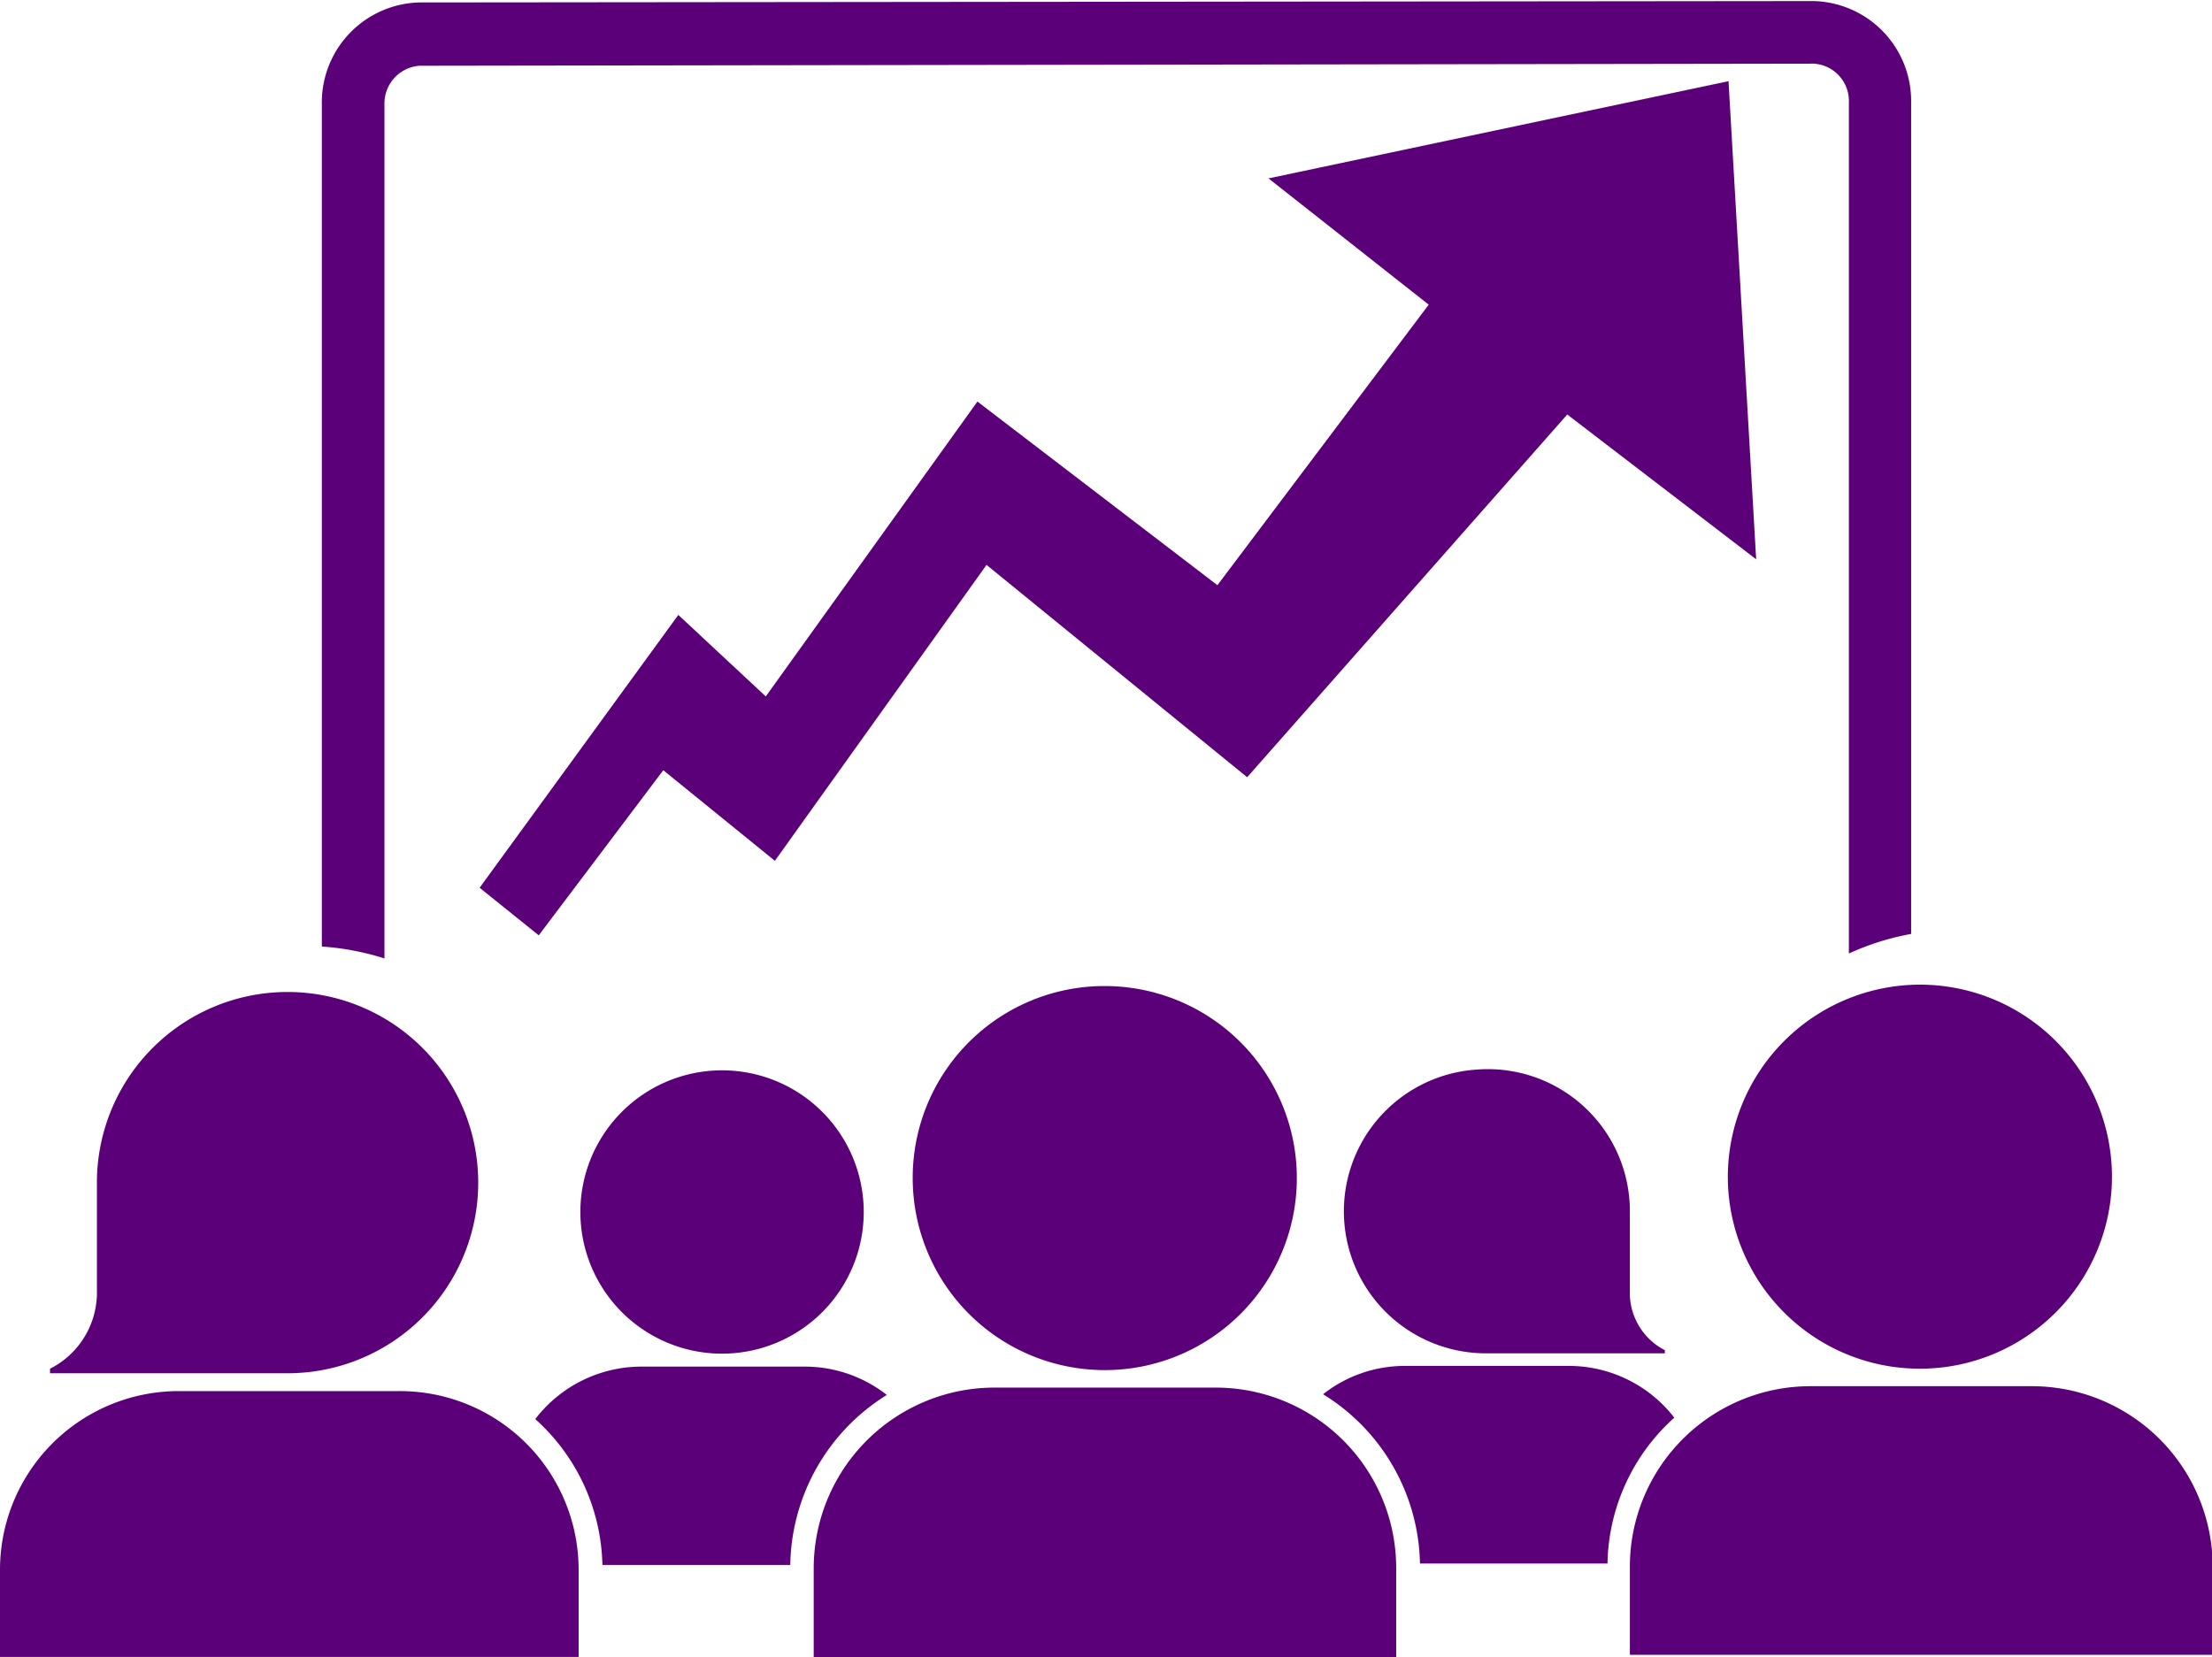
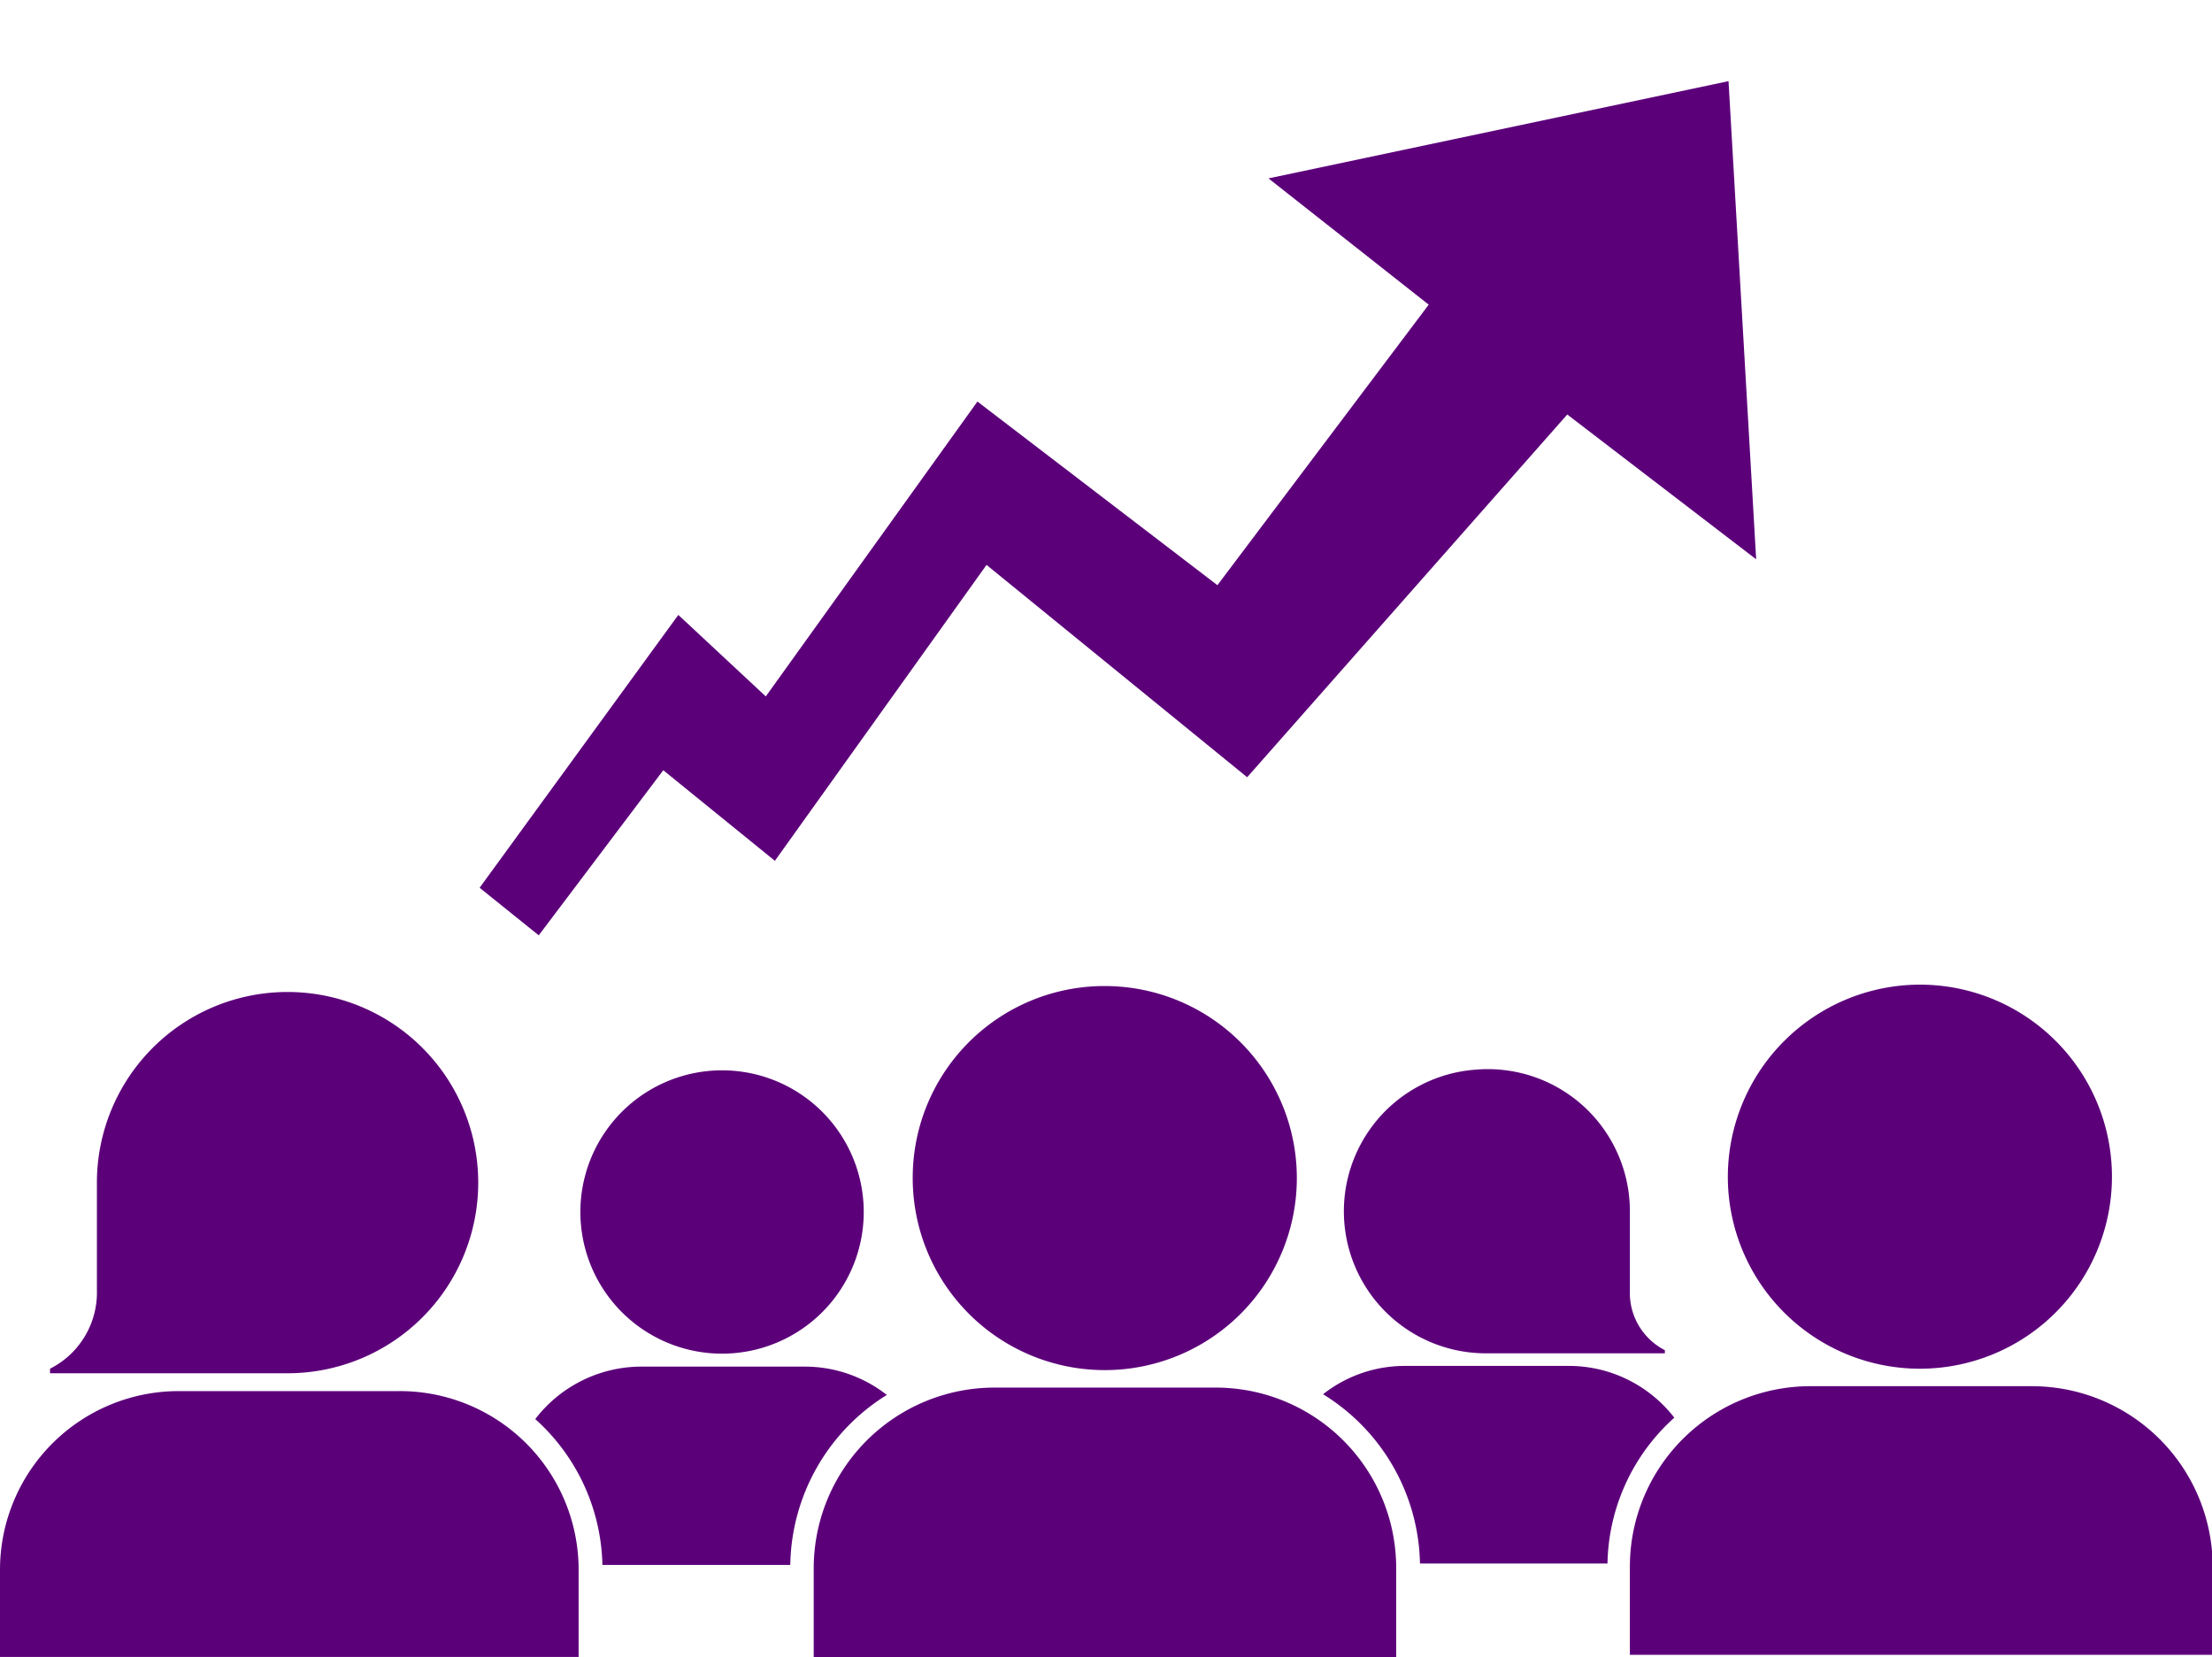
<svg xmlns="http://www.w3.org/2000/svg" id="Layer_1" data-name="Layer 1" width="63.23" height="47.38" viewBox="0 0 63.23 47.38">
  <defs>
    <style>.cls-1{fill:#5c007a;}</style>
  </defs>
  <path class="cls-1" d="M1.84,47.25l0,.13h6.8a5.45,5.45,0,1,0-5.46-5.44V42h0V45A2.44,2.44,0,0,1,1.84,47.25Z" transform="translate(-0.41 -8.12)" />
  <path class="cls-1" d="M11.82,47.89H5.52A5.11,5.11,0,0,0,.41,53v2.49l16.54,0V53A5.11,5.11,0,0,0,11.82,47.89Z" transform="translate(-0.41 -8.12)" />
  <path class="cls-1" d="M17,42.77a4.05,4.05,0,1,0,4-4.05A4.05,4.05,0,0,0,17,42.77Z" transform="translate(-0.41 -8.12)" />
  <path class="cls-1" d="M26.5,41.8A5.49,5.49,0,1,0,32,36.31,5.48,5.48,0,0,0,26.5,41.8Z" transform="translate(-0.41 -8.12)" />
  <path class="cls-1" d="M35.17,47.79H28.82A5.17,5.17,0,0,0,23.67,53v2.5l16.65,0v-2.5A5.16,5.16,0,0,0,35.17,47.79Z" transform="translate(-0.41 -8.12)" />
  <path class="cls-1" d="M49.8,41.77a5.49,5.49,0,1,0,5.48-5.5A5.5,5.5,0,0,0,49.8,41.77Z" transform="translate(-0.41 -8.12)" />
  <path class="cls-1" d="M58.47,47.75H52.12A5.16,5.16,0,0,0,47,52.93v2.5l16.66,0V52.9A5.17,5.17,0,0,0,58.47,47.75Z" transform="translate(-0.41 -8.12)" />
  <path class="cls-1" d="M40.57,47.17a3.77,3.77,0,0,0-2.34.81A5.81,5.81,0,0,1,41,52.82h5.36a5.73,5.73,0,0,1,1.91-4.17,3.81,3.81,0,0,0-3-1.48Z" transform="translate(-0.41 -8.12)" />
  <path class="cls-1" d="M15.71,48.69a5.76,5.76,0,0,1,1.92,4.17H23A5.82,5.82,0,0,1,25.76,48a3.8,3.8,0,0,0-2.35-.81H18.72A3.83,3.83,0,0,0,15.71,48.69Z" transform="translate(-0.41 -8.12)" />
  <path class="cls-1" d="M42.6,38.7a4.06,4.06,0,0,0,.28,8.11H48l0-.09a1.84,1.84,0,0,1-1-1.71V42.82h0v-.08A4.06,4.06,0,0,0,42.6,38.7Z" transform="translate(-0.41 -8.12)" />
-   <path class="cls-1" d="M12.4,10l39.86-.06a1.07,1.07,0,0,1,1,1.12l0,24.32a7.42,7.42,0,0,1,1.78-.56l0-23.76a2.86,2.86,0,0,0-2.8-2.91L12.4,8.19a2.86,2.86,0,0,0-2.79,2.92l0,24.07a7.68,7.68,0,0,1,1.79.34l0-24.41A1.08,1.08,0,0,1,12.4,10Z" transform="translate(-0.41 -8.12)" />
  <polygon class="cls-1" points="27.94 11.48 21.89 19.91 19.39 17.58 13.71 25.38 15.4 26.74 18.96 22.02 22.15 24.61 28.2 16.15 35.65 22.22 44.8 11.85 50.2 15.99 49.41 2.32 36.26 5.1 40.84 8.71 34.8 16.73 27.94 11.48" />
</svg>